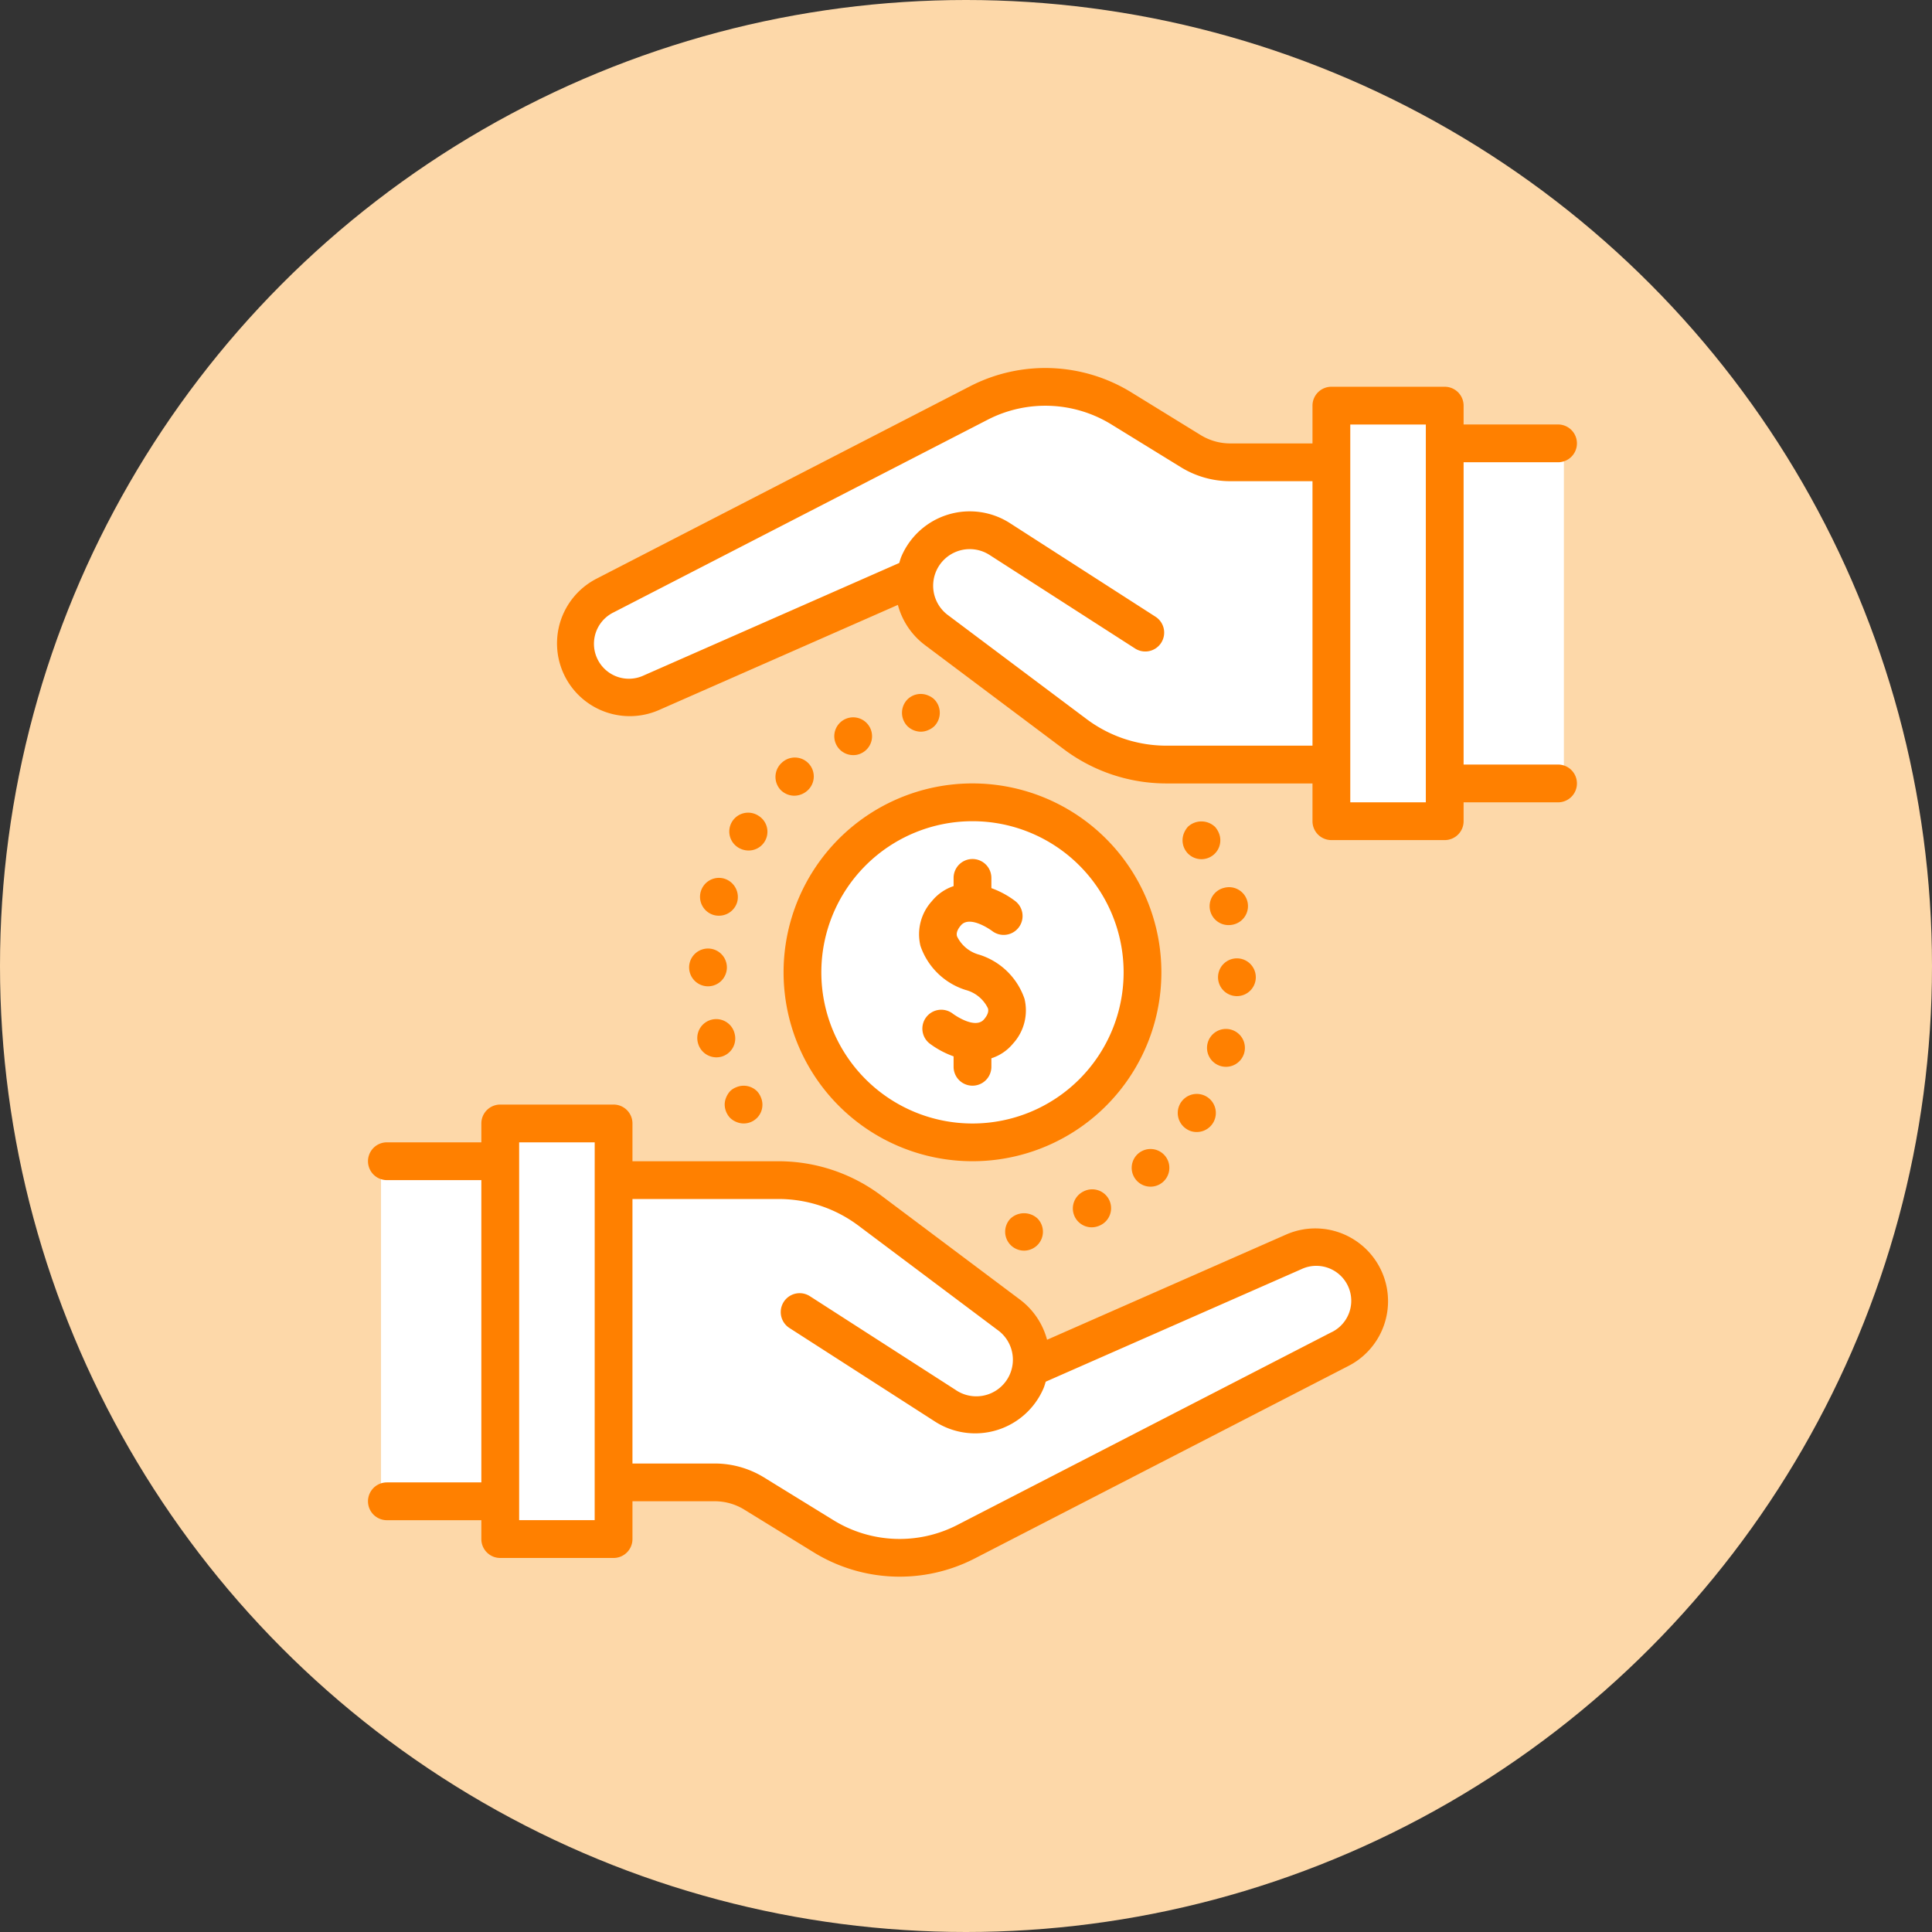
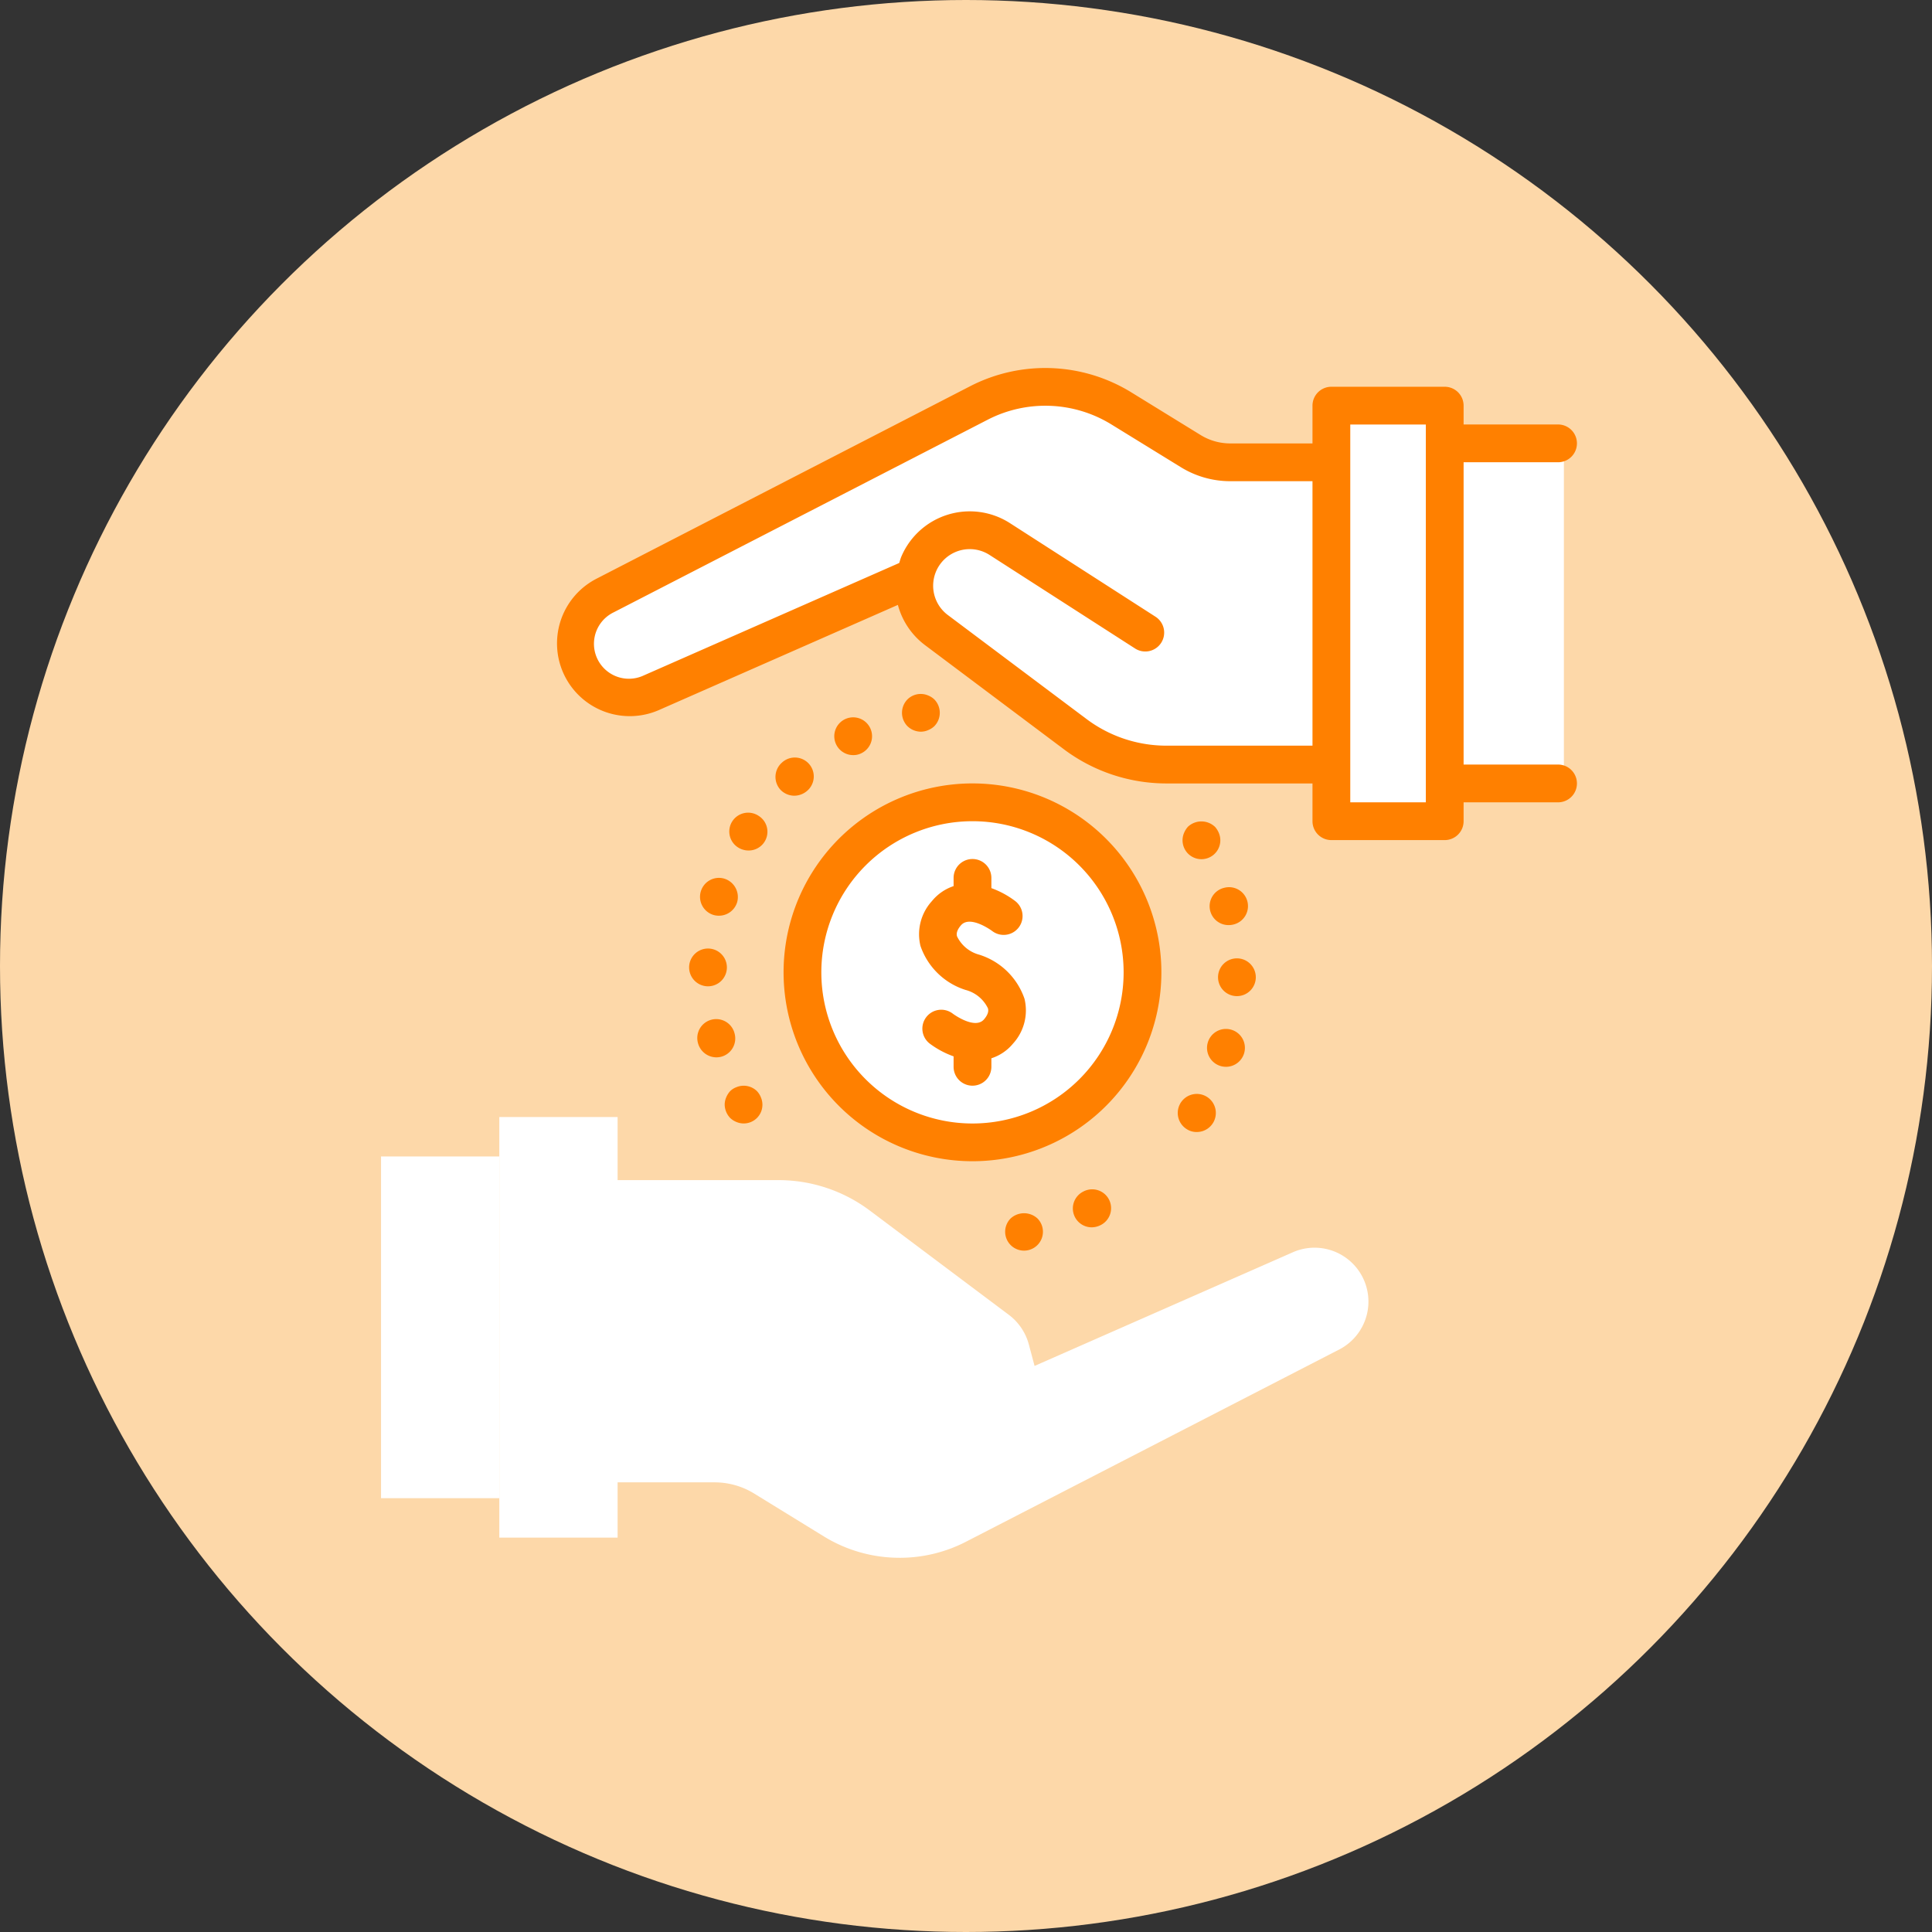
<svg xmlns="http://www.w3.org/2000/svg" width="147" height="147" viewBox="0 0 147 147">
  <rect x="0" y="0" width="147" height="147" fill="#333333" stroke="none" />
  <g id="Group_128" data-name="Group 128" transform="translate(-1184 -1352)">
    <circle id="Ellipse_381" data-name="Ellipse 381" cx="73.5" cy="73.5" r="73.5" transform="translate(1184 1352)" fill="#fdd8a9" />
    <g id="Investment" transform="translate(1212 1380)">
      <circle id="Ellipse_374" data-name="Ellipse 374" cx="13" cy="13" r="13" transform="translate(32.992 32.992)" fill="#fff" />
      <rect id="Rectangle_97" data-name="Rectangle 97" width="9" height="26" transform="translate(0.992 59.992)" fill="#fff" />
      <path id="Path_8615" data-name="Path 8615" d="M34.769,71.735a10.973,10.973,0,0,1-5.756-1.618L23.7,66.849a5.73,5.73,0,0,0-3-.853H13V43H25.575a11.569,11.569,0,0,1,6.9,2.3l10.574,7.93A4.177,4.177,0,0,1,44.6,55.516l.432,1.621,19.715-8.675a4.1,4.1,0,0,1,3.526,7.393L39.788,70.527a11,11,0,0,1-5.018,1.209Z" transform="translate(5.685 18.792)" fill="#fff" />
      <rect id="Rectangle_98" data-name="Rectangle 98" width="9" height="32" transform="translate(9.992 56.992)" fill="#fff" />
      <rect id="Rectangle_99" data-name="Rectangle 99" width="9" height="26" transform="translate(81.992 5.992)" fill="#fff" />
-       <path id="Path_8616" data-name="Path 8616" d="M55.916,29.742a11.569,11.569,0,0,1-6.9-2.3l-10.574-7.93a4.177,4.177,0,0,1-1.549-2.286L36.462,15.6,16.747,24.279a4.071,4.071,0,0,1-1.653.35h0a4.1,4.1,0,0,1-1.874-7.742L41.7,2.215a11.038,11.038,0,0,1,10.775.409l5.311,3.269a5.73,5.73,0,0,0,3,.853h7.7v23Z" transform="translate(4.81 0.43)" fill="#fff" />
+       <path id="Path_8616" data-name="Path 8616" d="M55.916,29.742a11.569,11.569,0,0,1-6.9-2.3l-10.574-7.93L36.462,15.6,16.747,24.279a4.071,4.071,0,0,1-1.653.35h0a4.1,4.1,0,0,1-1.874-7.742L41.7,2.215a11.038,11.038,0,0,1,10.775.409l5.311,3.269a5.73,5.73,0,0,0,3,.853h7.7v23Z" transform="translate(4.81 0.43)" fill="#fff" />
      <rect id="Rectangle_100" data-name="Rectangle 100" width="9" height="31" transform="translate(72.992 2.992)" fill="#fff" />
      <path id="Path_8617" data-name="Path 8617" d="M32.729,35.968a2.623,2.623,0,0,1,1.684,1.393c.027.1.1.374-.292.834-.687.818-2.35-.4-2.38-.425a1.437,1.437,0,1,0-1.759,2.274,6.868,6.868,0,0,0,1.818.973v.794a1.437,1.437,0,1,0,2.875,0v-.647a3.539,3.539,0,0,0,1.645-1.116,3.746,3.746,0,0,0,.875-3.411,5.316,5.316,0,0,0-3.449-3.357,2.623,2.623,0,0,1-1.684-1.393c-.027-.1-.1-.374.292-.834.693-.822,2.364.413,2.375.421a1.437,1.437,0,1,0,1.764-2.27,6.823,6.823,0,0,0-1.818-.987v-.778a1.437,1.437,0,1,0-2.875,0v.624A3.584,3.584,0,0,0,30.154,29.2a3.747,3.747,0,0,0-.875,3.412,5.316,5.316,0,0,0,3.45,3.357Z" transform="translate(12.756 11.358)" fill="#ff8000" />
      <path id="Path_8618" data-name="Path 8618" d="M36.373,50.745A14.373,14.373,0,1,0,22,36.373,14.373,14.373,0,0,0,36.373,50.745Zm0-25.871a11.5,11.5,0,1,1-11.5,11.5,11.5,11.5,0,0,1,11.5-11.5Z" transform="translate(9.62 9.609)" fill="#ff8000" />
      <path id="Path_8619" data-name="Path 8619" d="M19.771,40.759A1.423,1.423,0,0,0,21.64,38.89a1.474,1.474,0,0,0-.3-.474,1.441,1.441,0,0,0-1.567-.3,1.337,1.337,0,0,0-.474.3,1.641,1.641,0,0,0-.3.474,1.424,1.424,0,0,0-.115.546,1.51,1.51,0,0,0,.417,1.02A1.489,1.489,0,0,0,19.771,40.759Z" transform="translate(8.255 16.606)" fill="#ff8000" />
      <path id="Path_8620" data-name="Path 8620" d="M17.639,28.021a1.443,1.443,0,0,0,.963,1.8,1.4,1.4,0,0,0,.417.057,1.446,1.446,0,0,0,1.38-1.02,1.462,1.462,0,0,0-.977-1.8,1.438,1.438,0,0,0-1.782.963Z" transform="translate(7.686 11.795)" fill="#ff8000" />
      <path id="Path_8621" data-name="Path 8621" d="M20.272,35.579a1.44,1.44,0,1,0-2.788.719,1.455,1.455,0,0,0,1.394,1.078,1.534,1.534,0,0,0,.359-.043,1.437,1.437,0,0,0,1.035-1.753Z" transform="translate(7.625 15.074)" fill="#ff8000" />
      <path id="Path_8622" data-name="Path 8622" d="M17,32.148a1.441,1.441,0,0,0,1.409,1.466h.029A1.437,1.437,0,1,0,17,32.148Z" transform="translate(7.433 13.431)" fill="#ff8000" />
      <path id="Path_8623" data-name="Path 8623" d="M26.13,21.375a1.34,1.34,0,0,0,.647-.158,1.437,1.437,0,1,0-.647.158Z" transform="translate(10.793 8.079)" fill="#ff8000" />
      <path id="Path_8624" data-name="Path 8624" d="M21.338,23.777a1.434,1.434,0,1,0-1.524,2.429,1.493,1.493,0,0,0,.762.216,1.427,1.427,0,0,0,.762-2.645Z" transform="translate(8.37 10.29)" fill="#ff8000" />
      <path id="Path_8625" data-name="Path 8625" d="M22.044,21.024a1.45,1.45,0,0,0-.1,2.041,1.47,1.47,0,0,0,1.064.46,1.511,1.511,0,0,0,.977-.374,1.44,1.44,0,1,0-1.94-2.127Z" transform="translate(9.432 9.018)" fill="#ff8000" />
      <path id="Path_8626" data-name="Path 8626" d="M30.253,20.018a1.475,1.475,0,0,0,.474-.3,1.457,1.457,0,0,0,0-2.041,1.485,1.485,0,0,0-.474-.3,1.435,1.435,0,0,0-1.567.3,1.457,1.457,0,0,0,0,2.041,1.482,1.482,0,0,0,1.02.417,1.423,1.423,0,0,0,.546-.115Z" transform="translate(12.361 7.537)" fill="#ff8000" />
      <path id="Path_8627" data-name="Path 8627" d="M45.578,24.411a1.5,1.5,0,0,0-2.041,0,1.669,1.669,0,0,0-.3.474,1.437,1.437,0,1,0,2.645,0,1.659,1.659,0,0,0-.3-.474Z" transform="translate(18.854 10.489)" fill="#ff8000" />
      <path id="Path_8628" data-name="Path 8628" d="M44.479,36.021a1.441,1.441,0,1,0,1.8-.963A1.441,1.441,0,0,0,44.479,36.021Z" transform="translate(19.421 15.293)" fill="#ff8000" />
      <path id="Path_8629" data-name="Path 8629" d="M45.639,27.543A1.438,1.438,0,0,0,46,30.375a1.541,1.541,0,0,0,.359-.043,1.44,1.44,0,1,0-.719-2.788Z" transform="translate(19.483 12.013)" fill="#ff8000" />
      <path id="Path_8630" data-name="Path 8630" d="M43.535,41.1a1.353,1.353,0,0,0,.762.23,1.449,1.449,0,1,0-.762-.23Z" transform="translate(18.742 16.801)" fill="#ff8000" />
      <path id="Path_8631" data-name="Path 8631" d="M38.1,43.657a1.436,1.436,0,0,0,.661,2.716,1.527,1.527,0,0,0,.647-.158A1.437,1.437,0,1,0,38.1,43.657Z" transform="translate(16.315 19.01)" fill="#ff8000" />
-       <path id="Path_8632" data-name="Path 8632" d="M40.8,43.749a1.433,1.433,0,1,0-.37-1.034A1.432,1.432,0,0,0,40.8,43.749Z" transform="translate(17.679 18.071)" fill="#ff8000" />
      <path id="Path_8633" data-name="Path 8633" d="M47.874,32.725a1.437,1.437,0,1,0-1.466,1.409h.029a1.436,1.436,0,0,0,1.437-1.409Z" transform="translate(19.676 13.658)" fill="#ff8000" />
      <path id="Path_8634" data-name="Path 8634" d="M34.147,45.15a1.437,1.437,0,1,0,2.041,0,1.511,1.511,0,0,0-2.041,0Z" transform="translate(14.749 19.558)" fill="#ff8000" />
-       <path id="Path_8635" data-name="Path 8635" d="M75.1,49.326a5.514,5.514,0,0,0-5.253-.431l-18.179,8a5.646,5.646,0,0,0-2.075-3.066L39.02,45.9a13.013,13.013,0,0,0-7.761-2.587H20.122V40.437A1.437,1.437,0,0,0,18.684,39H10.061a1.437,1.437,0,0,0-1.437,1.437v1.437H1.437a1.437,1.437,0,0,0,0,2.875H8.624v23H1.437a1.437,1.437,0,0,0,0,2.875H8.624v1.437a1.437,1.437,0,0,0,1.437,1.437h8.624a1.437,1.437,0,0,0,1.437-1.437V69.182h6.261a4.3,4.3,0,0,1,2.251.639l5.311,3.269a12.475,12.475,0,0,0,12.186.463L74.612,58.881a5.534,5.534,0,0,0,.489-9.555ZM17.247,70.62H11.5V41.875h5.749ZM73.3,56.326,44.814,71a9.588,9.588,0,0,1-9.363-.355l-5.311-3.269a7.167,7.167,0,0,0-3.757-1.065H20.122V46.186H31.259A10.122,10.122,0,0,1,37.3,48.2l10.574,7.93A2.784,2.784,0,0,1,44.693,60.7L33.62,53.579A1.437,1.437,0,1,0,32.066,56l11.073,7.118A5.658,5.658,0,0,0,51.4,60.585c.071-.165.113-.335.167-.5l19.441-8.555a2.659,2.659,0,0,1,2.29,4.8Z" transform="translate(0 17.043)" fill="#ff8000" />
      <path id="Path_8636" data-name="Path 8636" d="M86.174,30.179H78.988v-23h7.186a1.437,1.437,0,0,0,0-2.875H78.988V2.871a1.437,1.437,0,0,0-1.437-1.437H68.927A1.437,1.437,0,0,0,67.49,2.871V5.746H61.229a4.3,4.3,0,0,1-2.251-.639l-5.311-3.27a12.485,12.485,0,0,0-12.186-.463L13,16.046a5.535,5.535,0,0,0,4.764,9.986l18.18-8A5.646,5.646,0,0,0,38.018,21.1l10.574,7.93a13.013,13.013,0,0,0,7.761,2.587H67.49V34.49a1.437,1.437,0,0,0,1.437,1.437h8.624a1.437,1.437,0,0,0,1.437-1.437V33.054h7.186a1.437,1.437,0,0,0,0-2.875ZM56.353,28.742a10.122,10.122,0,0,1-6.036-2.012L39.742,18.8a2.784,2.784,0,0,1,3.176-4.569l11.073,7.118a1.437,1.437,0,1,0,1.554-2.418L44.472,11.812a5.658,5.658,0,0,0-8.259,2.531c-.071.165-.113.335-.167.5L16.605,23.4a2.659,2.659,0,0,1-2.289-4.8L42.8,3.93a9.585,9.585,0,0,1,9.363.355l5.311,3.269A7.167,7.167,0,0,0,61.229,8.62H67.49V28.742Zm19.761,4.312H70.365V4.309h5.749Z" transform="translate(4.373 -0.007)" fill="#ff8000" />
    </g>
  </g>
</svg>